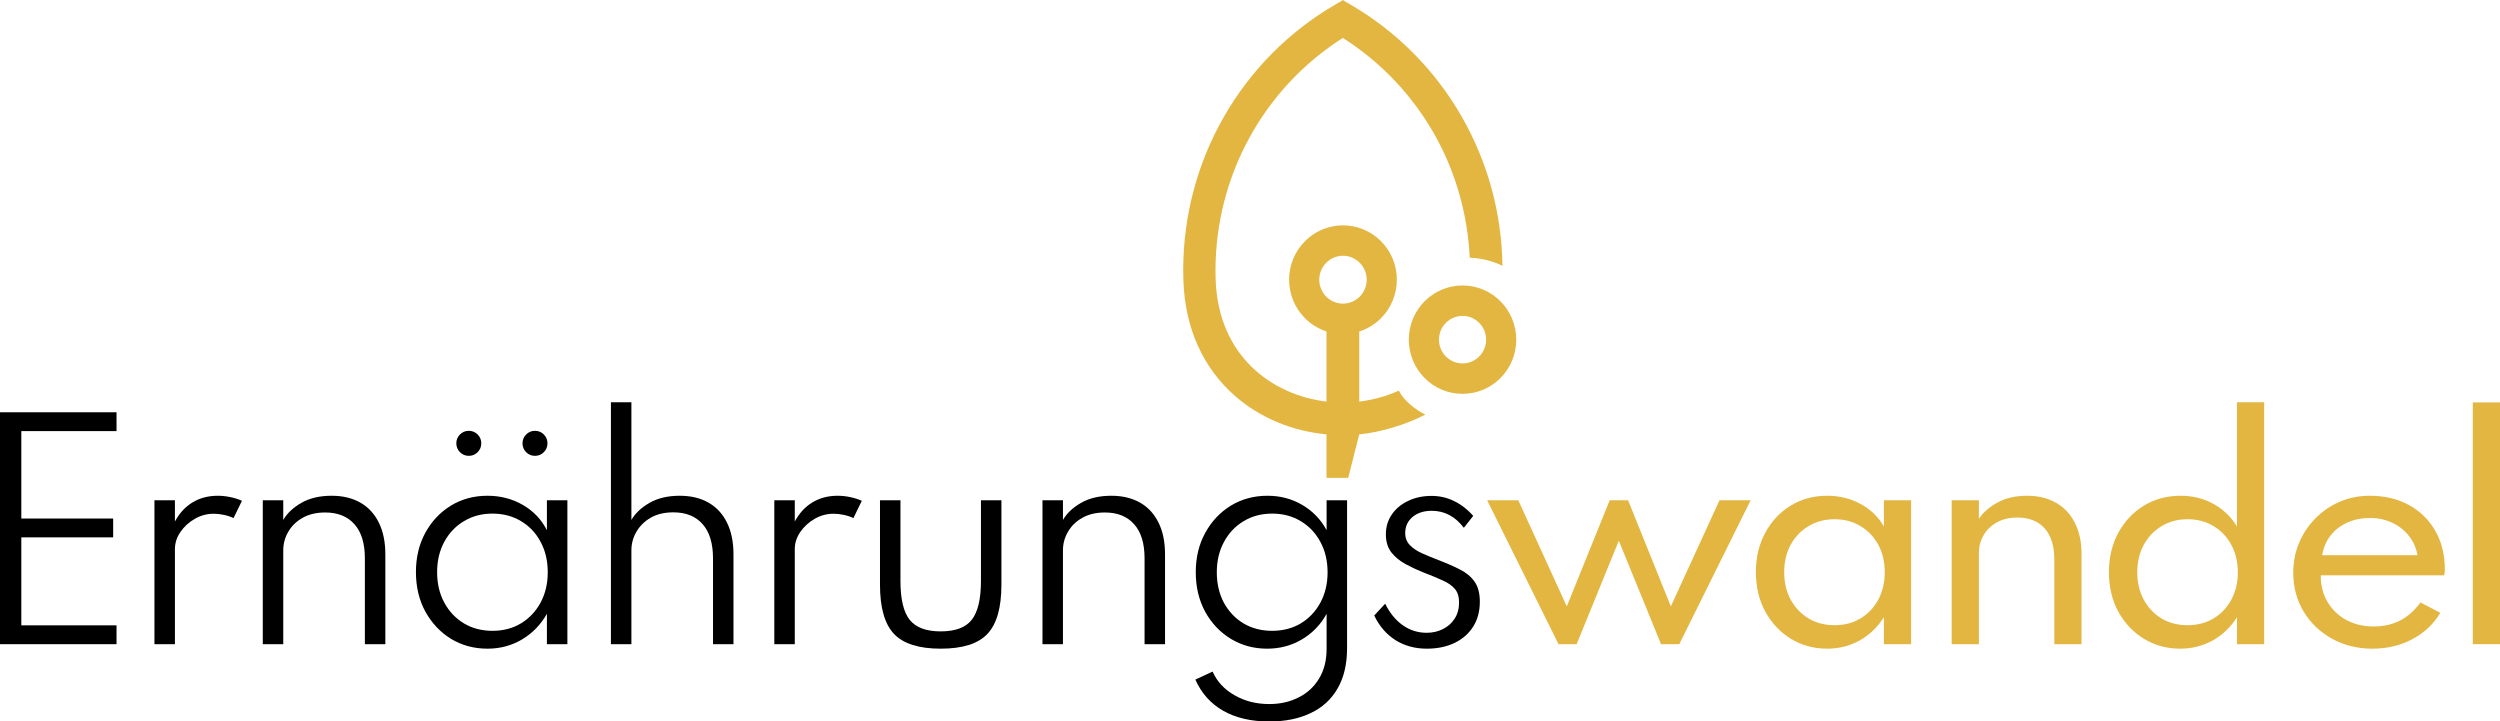
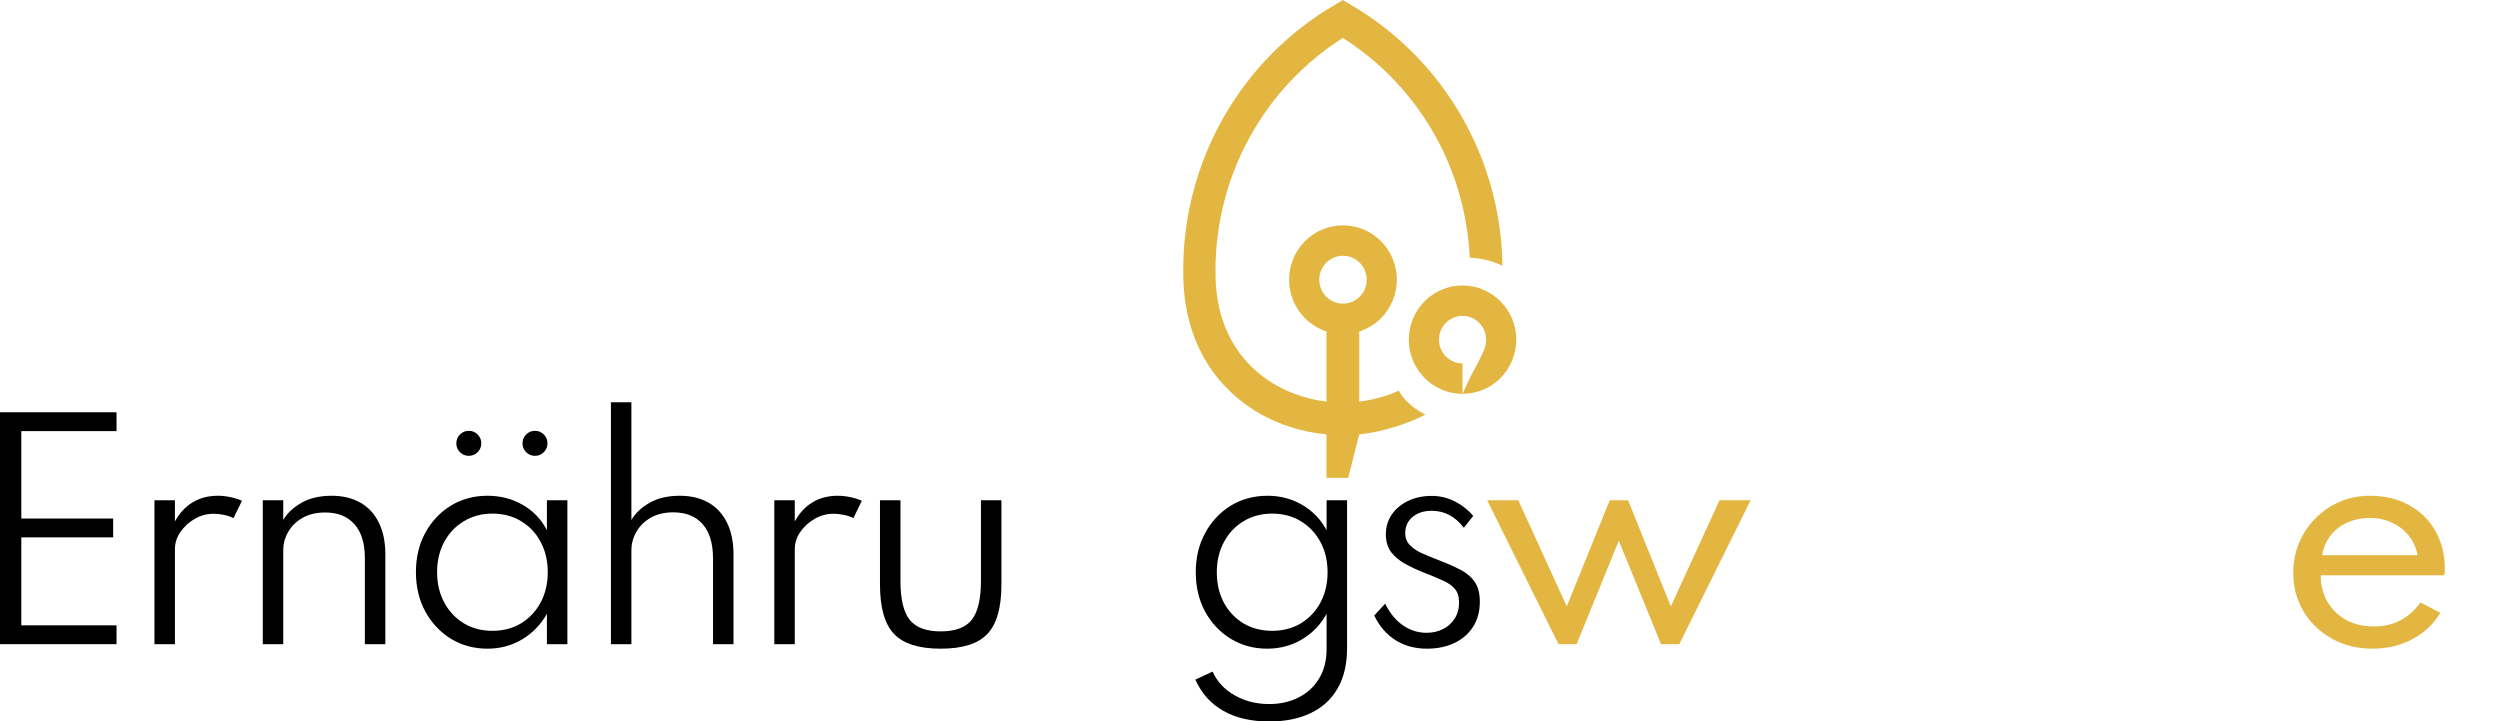
<svg xmlns="http://www.w3.org/2000/svg" width="447" height="129" viewBox="0 0 447 129" fill="none">
  <path d="M0 115.179V73.714H20.835V77.082H3.811V92.713H20.234V96.08H3.811V111.811H20.835V115.179H0Z" fill="black" />
  <path d="M27.615 115.179V89.446H31.276V93.24C32.095 91.732 33.148 90.593 34.435 89.823C35.739 89.035 37.243 88.641 38.948 88.641C39.7 88.641 40.461 88.725 41.23 88.893C42.015 89.06 42.692 89.278 43.261 89.546L41.756 92.637C41.255 92.386 40.678 92.193 40.026 92.059C39.391 91.925 38.781 91.858 38.196 91.858C37.009 91.858 35.889 92.16 34.836 92.763C33.783 93.366 32.922 94.153 32.254 95.125C31.602 96.08 31.276 97.102 31.276 98.191V115.179H27.615Z" fill="black" />
  <path d="M46.986 115.179V89.446H50.646V92.964C51.348 91.757 52.435 90.736 53.906 89.898C55.377 89.06 57.174 88.641 59.297 88.641C61.286 88.641 62.999 89.052 64.436 89.873C65.874 90.694 66.977 91.892 67.746 93.466C68.515 95.024 68.899 96.909 68.899 99.121V115.179H65.239V99.824C65.239 97.16 64.62 95.133 63.383 93.743C62.147 92.335 60.4 91.632 58.143 91.632C56.572 91.632 55.226 91.95 54.106 92.587C53.003 93.207 52.151 94.036 51.549 95.075C50.947 96.097 50.646 97.211 50.646 98.417V115.179H46.986Z" fill="black" />
  <path d="M87.156 115.983C84.749 115.983 82.576 115.396 80.637 114.224C78.715 113.034 77.186 111.409 76.049 109.348C74.929 107.288 74.369 104.934 74.369 102.287C74.369 99.673 74.921 97.345 76.024 95.301C77.144 93.24 78.665 91.615 80.587 90.426C82.526 89.236 84.716 88.641 87.156 88.641C89.48 88.641 91.586 89.186 93.475 90.275C95.364 91.364 96.801 92.872 97.787 94.798V89.446H101.448V115.179H97.787V109.751C96.684 111.694 95.205 113.218 93.349 114.324C91.494 115.43 89.43 115.983 87.156 115.983ZM88.059 112.791C89.981 112.791 91.678 112.347 93.149 111.459C94.636 110.555 95.806 109.315 96.659 107.74C97.511 106.149 97.938 104.339 97.938 102.312C97.938 100.268 97.511 98.459 96.659 96.884C95.823 95.309 94.662 94.078 93.174 93.19C91.686 92.285 89.981 91.833 88.059 91.833C86.137 91.833 84.432 92.285 82.944 93.19C81.457 94.078 80.286 95.309 79.434 96.884C78.582 98.459 78.155 100.268 78.155 102.312C78.155 104.339 78.582 106.149 79.434 107.74C80.286 109.315 81.457 110.555 82.944 111.459C84.432 112.347 86.137 112.791 88.059 112.791ZM95.656 81.504C95.038 81.504 94.511 81.287 94.076 80.851C93.642 80.416 93.425 79.888 93.425 79.268C93.425 78.648 93.642 78.12 94.076 77.685C94.511 77.249 95.038 77.031 95.656 77.031C96.275 77.031 96.801 77.249 97.236 77.685C97.67 78.12 97.888 78.648 97.888 79.268C97.888 79.888 97.67 80.416 97.236 80.851C96.801 81.287 96.275 81.504 95.656 81.504ZM83.822 81.504C83.203 81.504 82.677 81.287 82.242 80.851C81.808 80.416 81.59 79.888 81.59 79.268C81.59 78.648 81.808 78.12 82.242 77.685C82.677 77.249 83.203 77.031 83.822 77.031C84.44 77.031 84.967 77.249 85.401 77.685C85.836 78.12 86.053 78.648 86.053 79.268C86.053 79.888 85.836 80.416 85.401 80.851C84.967 81.287 84.44 81.504 83.822 81.504Z" fill="black" />
  <path d="M109.233 115.179V71.93H112.894V92.964C113.596 91.757 114.682 90.736 116.153 89.898C117.624 89.06 119.421 88.641 121.544 88.641C123.533 88.641 125.246 89.052 126.684 89.873C128.121 90.694 129.224 91.892 129.993 93.466C130.762 95.024 131.147 96.909 131.147 99.121V115.179H127.486V99.824C127.486 97.16 126.868 95.125 125.631 93.718C124.394 92.31 122.647 91.607 120.39 91.607C118.819 91.607 117.474 91.925 116.354 92.562C115.25 93.198 114.398 94.036 113.796 95.075C113.195 96.097 112.894 97.211 112.894 98.417V115.179H109.233Z" fill="black" />
  <path d="M138.447 115.179V89.446H142.107V93.24C142.926 91.732 143.98 90.593 145.267 89.823C146.57 89.035 148.075 88.641 149.78 88.641C150.532 88.641 151.292 88.725 152.061 88.893C152.847 89.06 153.524 89.278 154.092 89.546L152.588 92.637C152.086 92.386 151.51 92.193 150.858 92.059C150.223 91.925 149.613 91.858 149.028 91.858C147.841 91.858 146.721 92.16 145.668 92.763C144.615 93.366 143.754 94.153 143.085 95.125C142.433 96.08 142.107 97.102 142.107 98.191V115.179H138.447Z" fill="black" />
  <path d="M168.198 115.983C164.303 115.983 161.52 115.103 159.848 113.344C158.177 111.585 157.341 108.645 157.341 104.524V89.446H161.002V103.87C161.002 107.12 161.553 109.441 162.657 110.831C163.76 112.205 165.607 112.892 168.198 112.892C170.805 112.892 172.652 112.205 173.739 110.831C174.842 109.441 175.394 107.12 175.394 103.87V89.446H179.054V104.524C179.054 108.645 178.218 111.585 176.547 113.344C174.892 115.103 172.109 115.983 168.198 115.983Z" fill="black" />
-   <path d="M186.395 115.179V89.446H190.055V92.964C190.757 91.757 191.844 90.736 193.315 89.898C194.786 89.06 196.583 88.641 198.705 88.641C200.695 88.641 202.408 89.052 203.845 89.873C205.283 90.694 206.386 91.892 207.155 93.466C207.924 95.024 208.308 96.909 208.308 99.121V115.179H204.648V99.824C204.648 97.16 204.029 95.133 202.792 93.743C201.555 92.335 199.809 91.632 197.552 91.632C195.981 91.632 194.635 91.95 193.515 92.587C192.412 93.207 191.56 94.036 190.958 95.075C190.356 96.097 190.055 97.211 190.055 98.417V115.179H186.395Z" fill="black" />
  <path d="M226.941 129C223.699 129 220.957 128.363 218.718 127.09C216.478 125.817 214.815 123.957 213.728 121.511L216.812 120.079C217.598 121.855 218.901 123.262 220.723 124.301C222.545 125.356 224.618 125.884 226.941 125.884C228.897 125.884 230.644 125.49 232.182 124.703C233.736 123.932 234.956 122.81 235.842 121.335C236.745 119.861 237.196 118.094 237.196 116.033V109.751C236.126 111.694 234.656 113.218 232.783 114.324C230.928 115.43 228.855 115.983 226.565 115.983C224.175 115.983 222.01 115.396 220.071 114.224C218.149 113.051 216.62 111.434 215.483 109.374C214.363 107.313 213.803 104.959 213.803 102.312C213.803 99.682 214.363 97.345 215.483 95.301C216.603 93.24 218.124 91.615 220.046 90.426C221.985 89.236 224.183 88.641 226.641 88.641C228.914 88.641 230.978 89.186 232.834 90.275C234.706 91.364 236.16 92.872 237.196 94.798V89.446H240.857V115.882C240.857 118.73 240.297 121.126 239.177 123.069C238.057 125.029 236.452 126.504 234.363 127.492C232.29 128.497 229.816 129 226.941 129ZM227.443 112.791C229.382 112.791 231.095 112.347 232.583 111.459C234.07 110.555 235.241 109.315 236.093 107.74C236.946 106.149 237.372 104.348 237.372 102.337C237.372 100.293 236.946 98.484 236.093 96.909C235.241 95.318 234.07 94.078 232.583 93.19C231.095 92.285 229.39 91.833 227.468 91.833C225.546 91.833 223.841 92.285 222.353 93.19C220.865 94.078 219.695 95.318 218.843 96.909C217.99 98.484 217.564 100.293 217.564 102.337C217.564 104.348 217.982 106.149 218.818 107.74C219.67 109.315 220.84 110.555 222.328 111.459C223.832 112.347 225.537 112.791 227.443 112.791Z" fill="black" />
  <path d="M255.115 115.983C252.993 115.983 251.121 115.472 249.499 114.45C247.878 113.411 246.616 111.945 245.713 110.052L247.669 107.941C248.471 109.583 249.516 110.865 250.803 111.786C252.09 112.691 253.519 113.143 255.09 113.143C256.143 113.143 257.105 112.925 257.974 112.49C258.86 112.054 259.562 111.434 260.08 110.63C260.615 109.809 260.882 108.837 260.882 107.715C260.882 106.693 260.632 105.889 260.13 105.303C259.645 104.716 258.927 104.214 257.974 103.795C257.038 103.359 255.868 102.873 254.464 102.337C253.377 101.902 252.324 101.407 251.304 100.855C250.285 100.302 249.441 99.606 248.772 98.769C248.12 97.914 247.794 96.834 247.794 95.527C247.794 94.204 248.145 93.031 248.847 92.009C249.549 90.97 250.519 90.158 251.756 89.571C252.993 88.968 254.397 88.667 255.968 88.667C257.405 88.667 258.751 88.977 260.005 89.596C261.275 90.216 262.412 91.096 263.415 92.235L261.735 94.371C260.197 92.344 258.283 91.33 255.993 91.33C254.589 91.33 253.444 91.699 252.558 92.436C251.689 93.173 251.254 94.136 251.254 95.326C251.254 96.18 251.53 96.892 252.082 97.462C252.633 98.032 253.352 98.517 254.238 98.919C255.141 99.322 256.11 99.724 257.146 100.126C258.651 100.695 259.955 101.265 261.058 101.835C262.178 102.404 263.047 103.133 263.665 104.021C264.284 104.892 264.593 106.082 264.593 107.589C264.593 109.315 264.192 110.806 263.39 112.062C262.587 113.319 261.467 114.291 260.03 114.978C258.609 115.648 256.971 115.983 255.115 115.983Z" fill="black" />
  <path d="M278.665 115.179L265.903 89.446H271.469L280.144 108.419L287.816 89.446H291.101L298.748 108.419L307.448 89.446H313.015L300.253 115.179H296.993L289.446 96.683L281.899 115.179H278.665Z" fill="#E2B641" />
-   <path d="M326.711 115.983C324.321 115.983 322.156 115.396 320.217 114.224C318.295 113.034 316.765 111.409 315.629 109.348C314.509 107.288 313.949 104.934 313.949 102.287C313.949 99.673 314.501 97.345 315.604 95.301C316.707 93.24 318.22 91.615 320.142 90.426C322.064 89.236 324.254 88.641 326.711 88.641C328.884 88.641 330.865 89.127 332.653 90.099C334.458 91.071 335.854 92.419 336.84 94.145V89.446H341.705V115.179H336.84V110.354C335.721 112.129 334.283 113.512 332.528 114.5C330.773 115.489 328.834 115.983 326.711 115.983ZM328.015 111.786C329.77 111.786 331.316 111.384 332.653 110.58C334.007 109.759 335.069 108.636 335.838 107.212C336.606 105.788 336.991 104.155 336.991 102.312C336.991 100.469 336.606 98.836 335.838 97.412C335.069 95.988 334.007 94.874 332.653 94.07C331.316 93.249 329.77 92.838 328.015 92.838C326.276 92.838 324.73 93.249 323.376 94.07C322.022 94.874 320.953 95.988 320.167 97.412C319.398 98.836 319.014 100.469 319.014 102.312C319.014 104.138 319.398 105.772 320.167 107.212C320.953 108.636 322.022 109.759 323.376 110.58C324.73 111.384 326.276 111.786 328.015 111.786Z" fill="#E2B641" />
-   <path d="M348.961 115.179V89.446H353.825V92.763C354.611 91.59 355.739 90.61 357.21 89.823C358.681 89.035 360.427 88.641 362.45 88.641C364.439 88.641 366.161 89.06 367.615 89.898C369.069 90.719 370.189 91.908 370.975 93.466C371.777 95.024 372.178 96.884 372.178 99.045V115.179H367.314V100.025C367.314 97.613 366.737 95.762 365.584 94.472C364.431 93.182 362.809 92.537 360.72 92.537C359.282 92.537 358.046 92.83 357.009 93.416C355.99 93.986 355.204 94.756 354.652 95.728C354.101 96.683 353.825 97.73 353.825 98.869V115.179H348.961Z" fill="#E2B641" />
-   <path d="M389.815 115.983C387.441 115.983 385.285 115.396 383.346 114.224C381.424 113.051 379.894 111.434 378.758 109.374C377.638 107.313 377.078 104.959 377.078 102.312C377.078 99.682 377.629 97.345 378.732 95.301C379.852 93.24 381.373 91.615 383.296 90.426C385.235 89.236 387.441 88.641 389.915 88.641C392.055 88.641 394.002 89.127 395.757 90.099C397.529 91.071 398.933 92.419 399.969 94.145V71.93H404.833V115.179H399.969V110.354C398.866 112.113 397.428 113.495 395.657 114.5C393.885 115.489 391.938 115.983 389.815 115.983ZM391.118 111.786C392.874 111.786 394.428 111.384 395.782 110.58C397.136 109.759 398.197 108.636 398.966 107.212C399.735 105.788 400.12 104.163 400.12 102.337C400.12 100.494 399.735 98.861 398.966 97.437C398.197 95.996 397.136 94.874 395.782 94.07C394.428 93.249 392.882 92.838 391.144 92.838C389.405 92.838 387.859 93.249 386.505 94.07C385.151 94.874 384.081 95.996 383.296 97.437C382.527 98.861 382.142 100.494 382.142 102.337C382.142 104.163 382.527 105.788 383.296 107.212C384.065 108.636 385.126 109.759 386.48 110.58C387.834 111.384 389.38 111.786 391.118 111.786Z" fill="#E2B641" />
  <path d="M424.2 115.983C421.509 115.983 419.093 115.388 416.954 114.199C414.814 113.009 413.126 111.392 411.889 109.348C410.652 107.288 410.034 104.967 410.034 102.387C410.034 100.478 410.385 98.693 411.087 97.035C411.789 95.376 412.767 93.919 414.02 92.662C415.274 91.389 416.728 90.4 418.383 89.697C420.038 88.993 421.809 88.641 423.698 88.641C426.373 88.641 428.713 89.194 430.719 90.3C432.741 91.406 434.312 92.947 435.432 94.924C436.569 96.901 437.137 99.196 437.137 101.809C437.137 102.027 437.129 102.203 437.112 102.337C437.096 102.471 437.062 102.647 437.012 102.865H414.948C414.948 104.658 415.349 106.241 416.151 107.614C416.97 108.988 418.09 110.069 419.511 110.856C420.949 111.627 422.595 112.012 424.45 112.012C426.206 112.012 427.777 111.652 429.164 110.932C430.552 110.211 431.755 109.139 432.775 107.715L436.335 109.575C435.115 111.602 433.435 113.177 431.295 114.299C429.173 115.421 426.807 115.983 424.2 115.983ZM415.199 99.271H432.248C432.014 97.948 431.496 96.792 430.694 95.803C429.908 94.798 428.913 94.019 427.71 93.466C426.523 92.897 425.211 92.612 423.773 92.612C422.269 92.612 420.907 92.888 419.687 93.441C418.483 93.977 417.489 94.748 416.703 95.753C415.934 96.742 415.433 97.914 415.199 99.271Z" fill="#E2B641" />
-   <path d="M442.136 115.179V71.955H447V115.179H442.136Z" fill="#E2B641" />
  <path fill-rule="evenodd" clip-rule="evenodd" d="M240.207 0.087V0.035L240.147 0L240.102 0.026L240.058 0L239.998 0.035V0.087L238.703 0.842C230.448 5.648 223.593 12.562 218.828 20.888C214.063 29.215 211.557 38.66 211.561 48.274C211.561 48.9 211.571 49.536 211.593 50.165C211.879 58.683 215.109 65.851 220.933 70.894C225.367 74.734 231.049 77.085 237.174 77.662V85.442L241.06 85.442L243.031 77.662C246.934 77.294 251.513 75.868 254.849 74.133C253.177 73.296 251.005 71.7 250.125 69.845C247.859 70.865 245.447 71.513 243.031 71.805V59.274C244.491 58.808 245.834 57.993 246.937 56.881C248.743 55.059 249.758 52.587 249.758 50.01C249.758 47.432 248.743 44.961 246.937 43.138C245.13 41.316 242.68 40.292 240.125 40.292C237.57 40.292 235.119 41.316 233.313 43.138C231.506 44.961 230.491 47.432 230.491 50.01C230.491 52.587 231.506 55.059 233.313 56.881C234.404 57.982 235.731 58.792 237.174 59.26V71.805C227.459 70.634 217.818 63.691 217.356 49.967C217.337 49.404 217.328 48.835 217.328 48.274C217.345 39.973 219.447 31.811 223.437 24.551C227.419 17.306 233.152 11.194 240.102 6.783C247.053 11.194 252.786 17.306 256.768 24.551C260.394 31.148 262.428 38.557 262.789 46.071C264.871 46.172 266.872 46.642 268.639 47.528C268.517 38.172 266.018 28.999 261.377 20.888C256.612 12.562 249.757 5.648 241.502 0.842L240.207 0.087ZM244.366 50.01C244.366 51.144 243.919 52.233 243.124 53.035C242.328 53.837 241.25 54.288 240.125 54.288C239 54.288 237.921 53.837 237.125 53.035C236.33 52.233 235.883 51.144 235.883 50.01C235.883 48.875 236.33 47.787 237.125 46.984C237.921 46.182 239 45.731 240.125 45.731C241.25 45.731 242.328 46.182 243.124 46.984C243.919 47.787 244.366 48.875 244.366 50.01Z" fill="#E2B641" />
-   <path fill-rule="evenodd" clip-rule="evenodd" d="M261.501 70.419C266.806 70.419 271.106 66.081 271.106 60.73C271.106 55.38 266.806 51.042 261.501 51.042C256.196 51.042 251.896 55.38 251.896 60.73C251.896 66.081 256.196 70.419 261.501 70.419ZM261.501 64.98C263.828 64.98 265.714 63.077 265.714 60.73C265.714 58.384 263.828 56.481 261.501 56.481C259.174 56.481 257.288 58.384 257.288 60.73C257.288 63.077 259.174 64.98 261.501 64.98Z" fill="#E2B641" />
+   <path fill-rule="evenodd" clip-rule="evenodd" d="M261.501 70.419C266.806 70.419 271.106 66.081 271.106 60.73C271.106 55.38 266.806 51.042 261.501 51.042C256.196 51.042 251.896 55.38 251.896 60.73C251.896 66.081 256.196 70.419 261.501 70.419ZC263.828 64.98 265.714 63.077 265.714 60.73C265.714 58.384 263.828 56.481 261.501 56.481C259.174 56.481 257.288 58.384 257.288 60.73C257.288 63.077 259.174 64.98 261.501 64.98Z" fill="#E2B641" />
</svg>